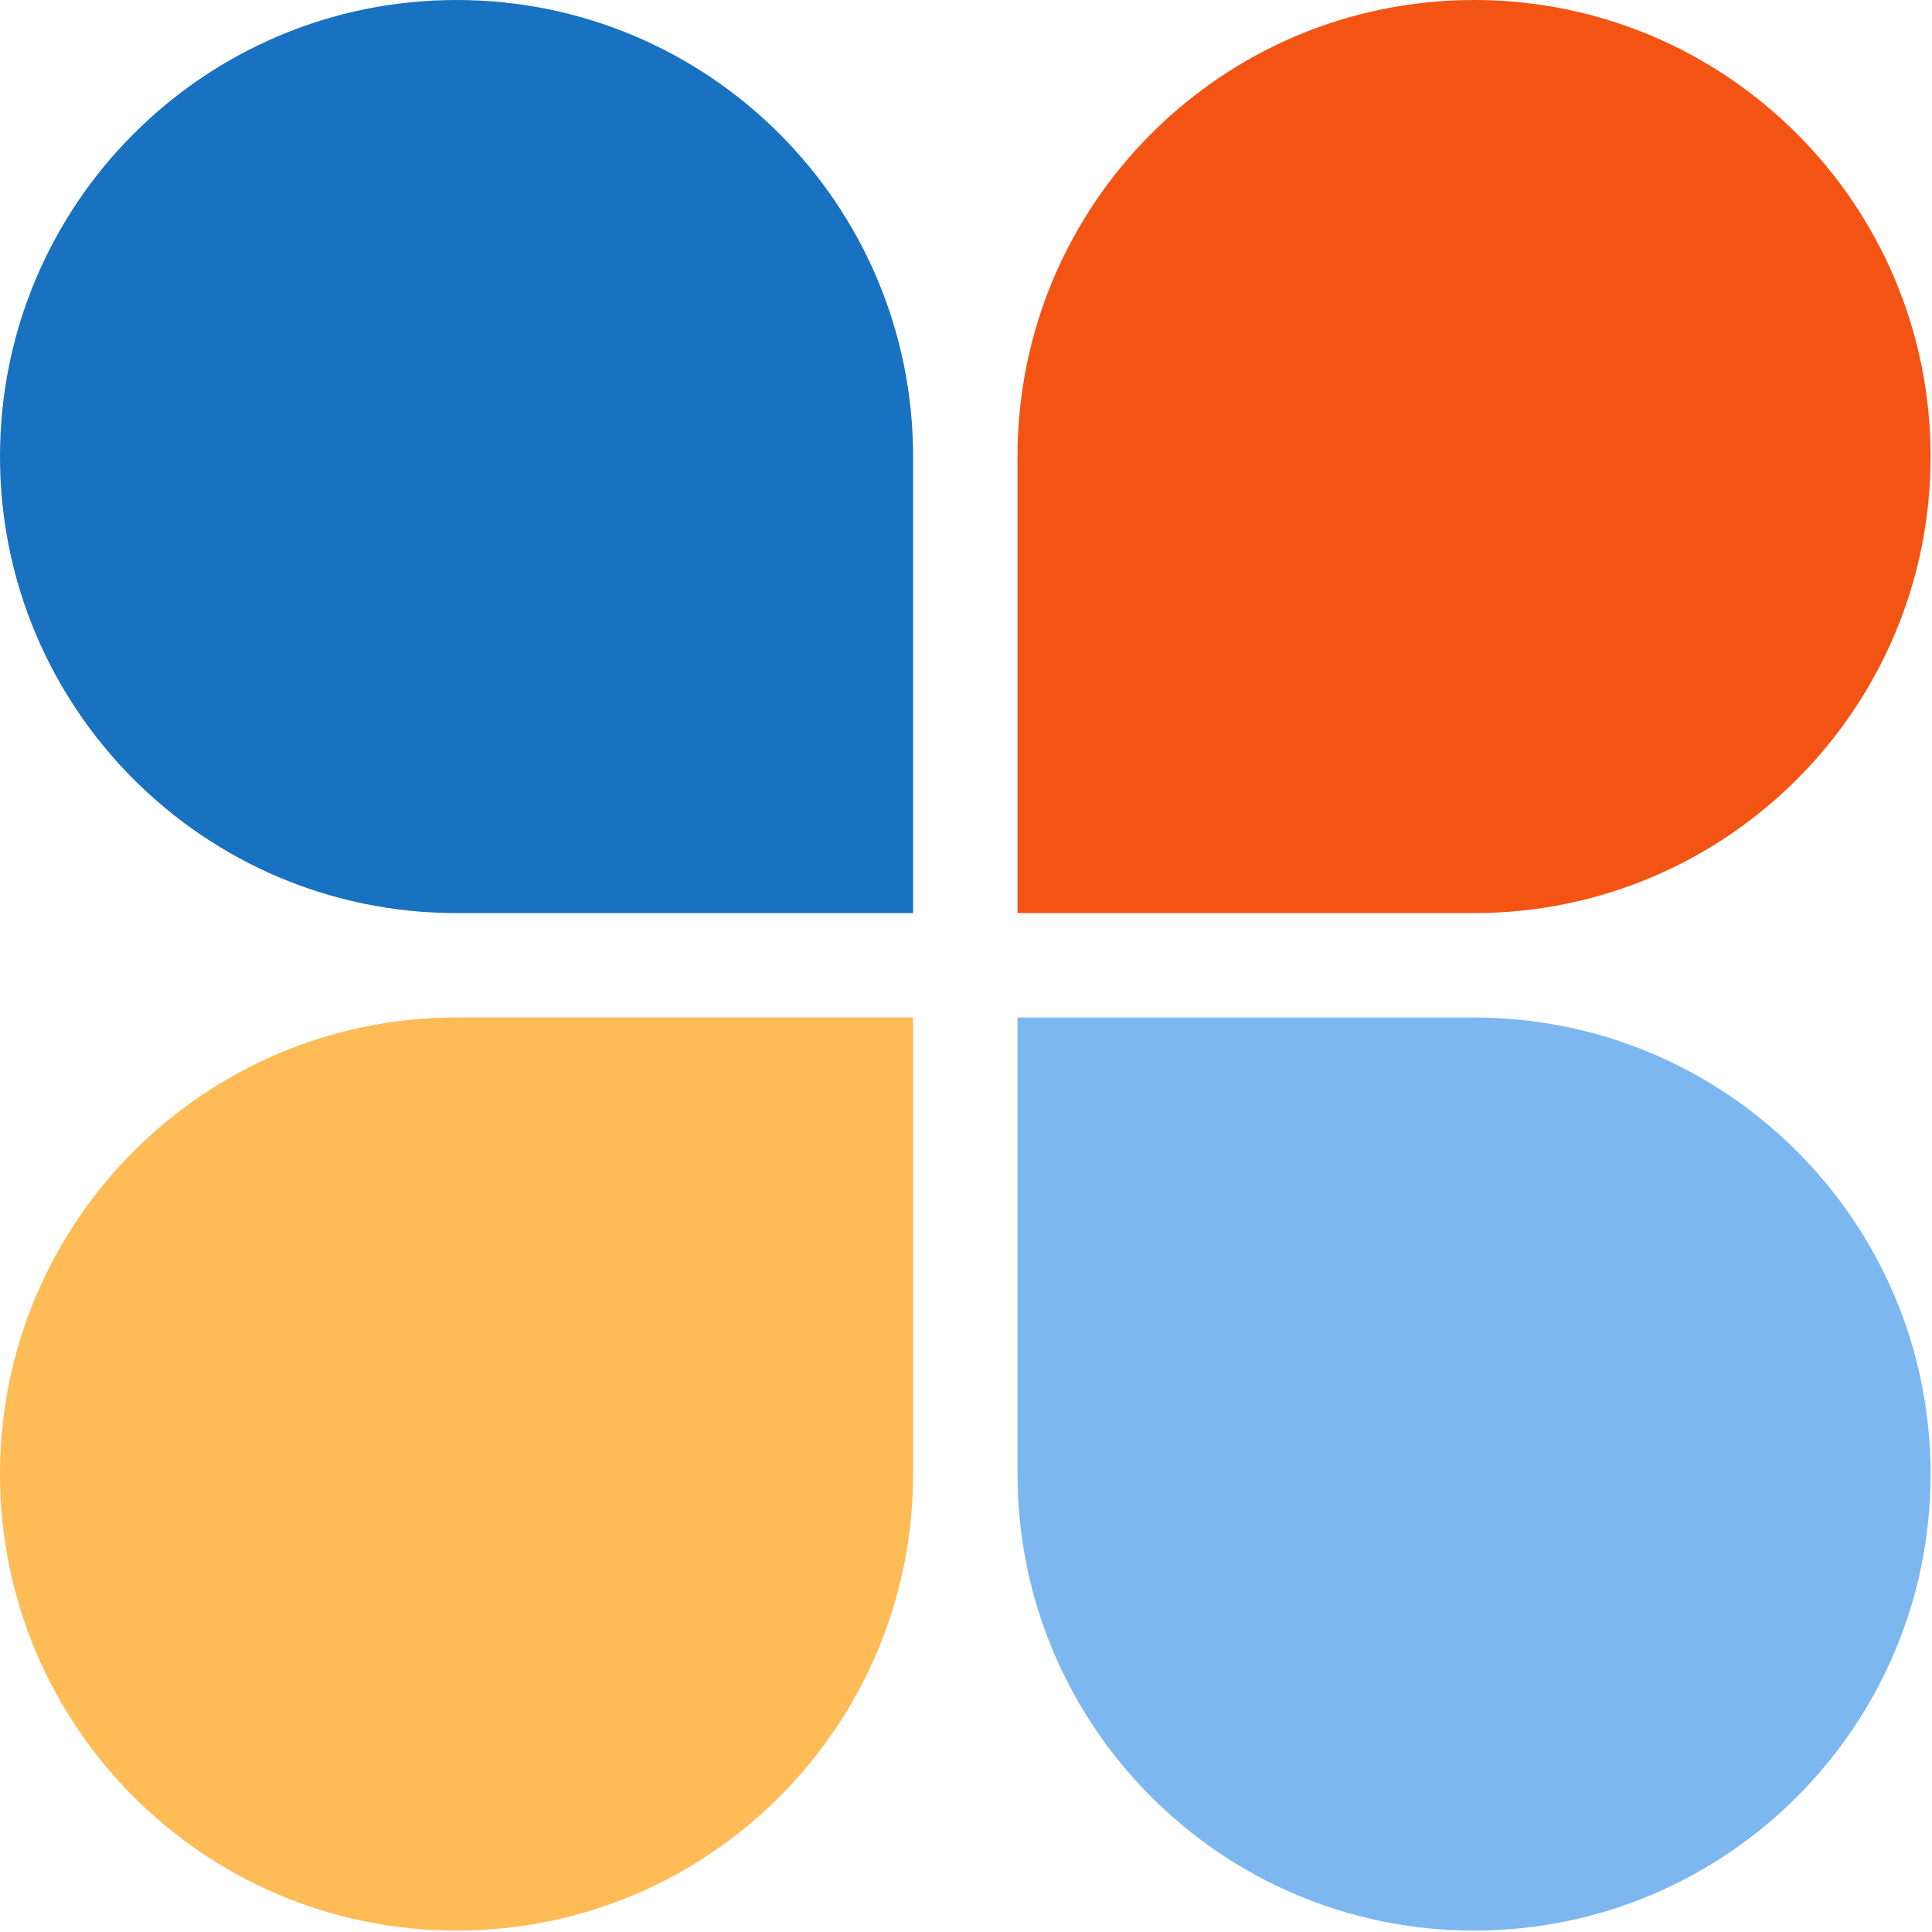
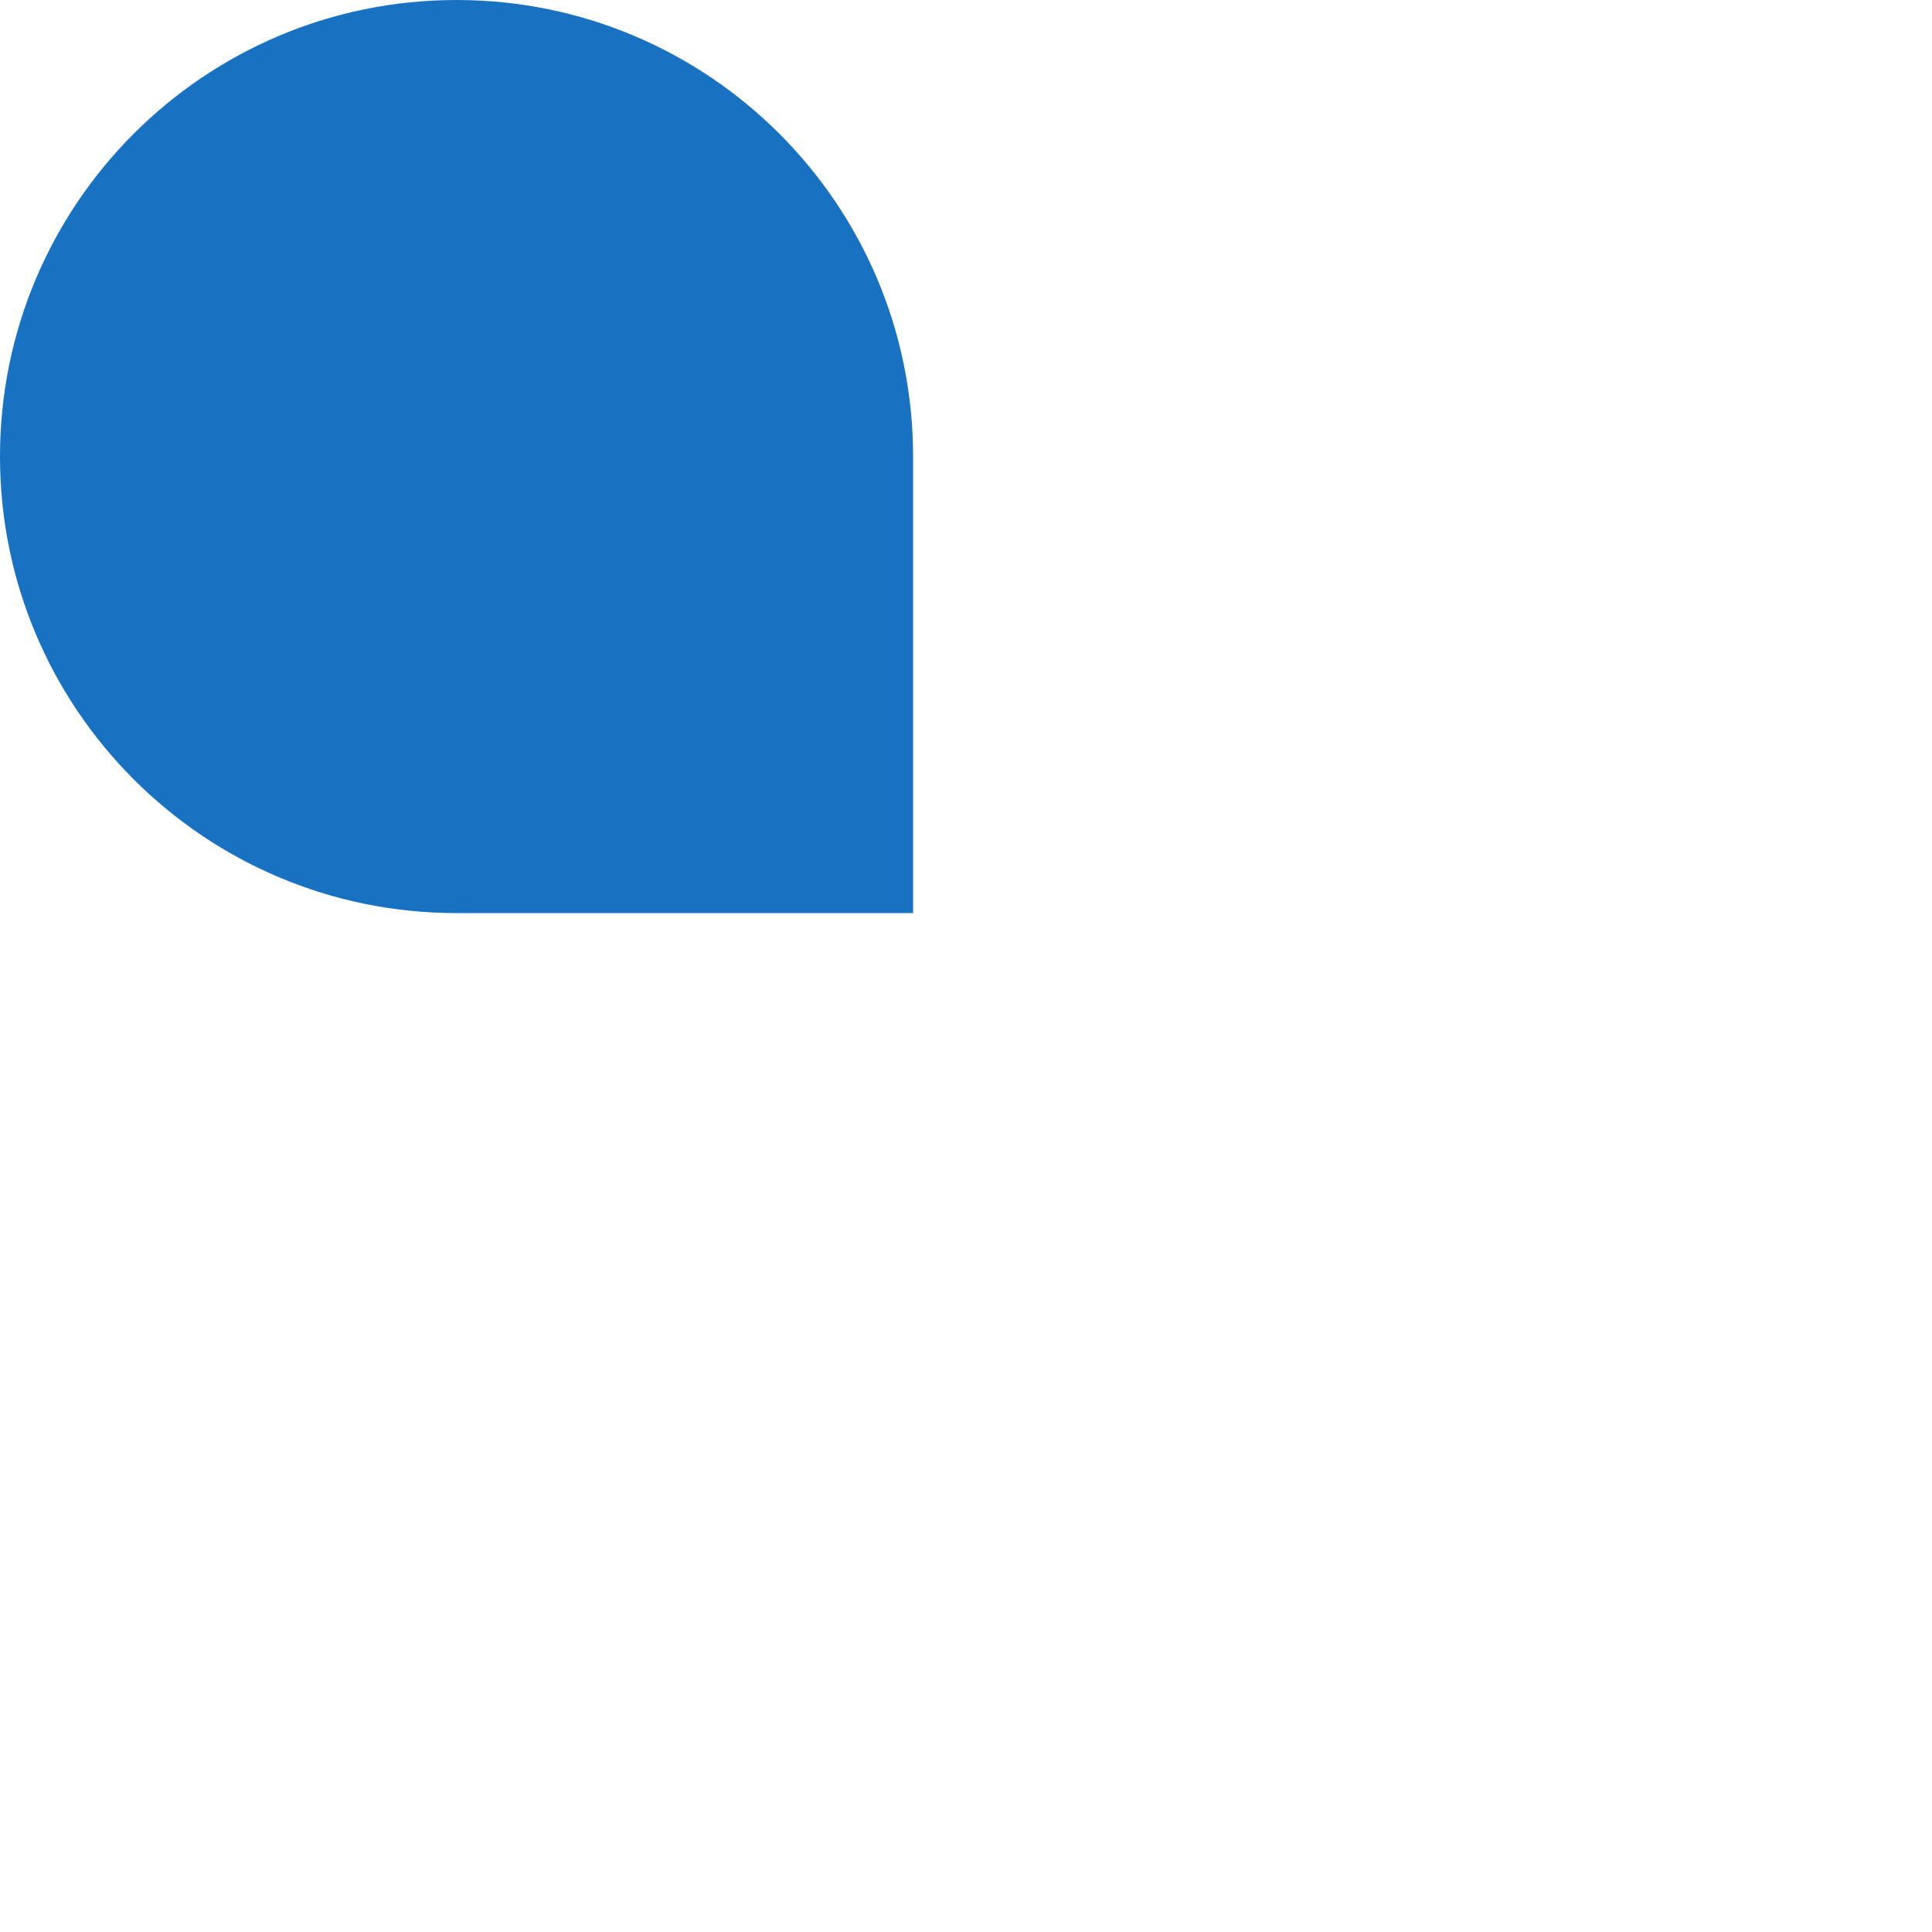
<svg xmlns="http://www.w3.org/2000/svg" width="210" height="210" viewBox="0 0 210 210" fill="none">
  <path d="M0 49.624C0 22.218 22.218 0 49.624 0C77.031 0 99.249 22.218 99.249 49.624V99.249H49.624C22.218 99.249 0 77.031 0 49.624Z" fill="#1971C1" />
-   <path d="M209.848 160.223C209.848 187.63 187.63 209.848 160.223 209.848C132.817 209.848 110.599 187.63 110.599 160.223L110.599 110.599L160.223 110.599C187.63 110.599 209.848 132.817 209.848 160.223Z" fill="#7CB8EF" />
-   <path d="M209.848 49.624C209.848 22.218 187.63 0 160.223 0C132.817 0 110.599 22.218 110.599 49.624V99.249H160.223C187.63 99.249 209.848 77.031 209.848 49.624Z" fill="#F35414" />
-   <path d="M-4.3383e-06 160.223C-1.94232e-06 187.63 22.218 209.848 49.624 209.848C77.031 209.848 99.249 187.63 99.249 160.223L99.249 110.599L49.624 110.599C22.218 110.599 -6.73428e-06 132.817 -4.3383e-06 160.223Z" fill="#FFBB55" />
</svg>